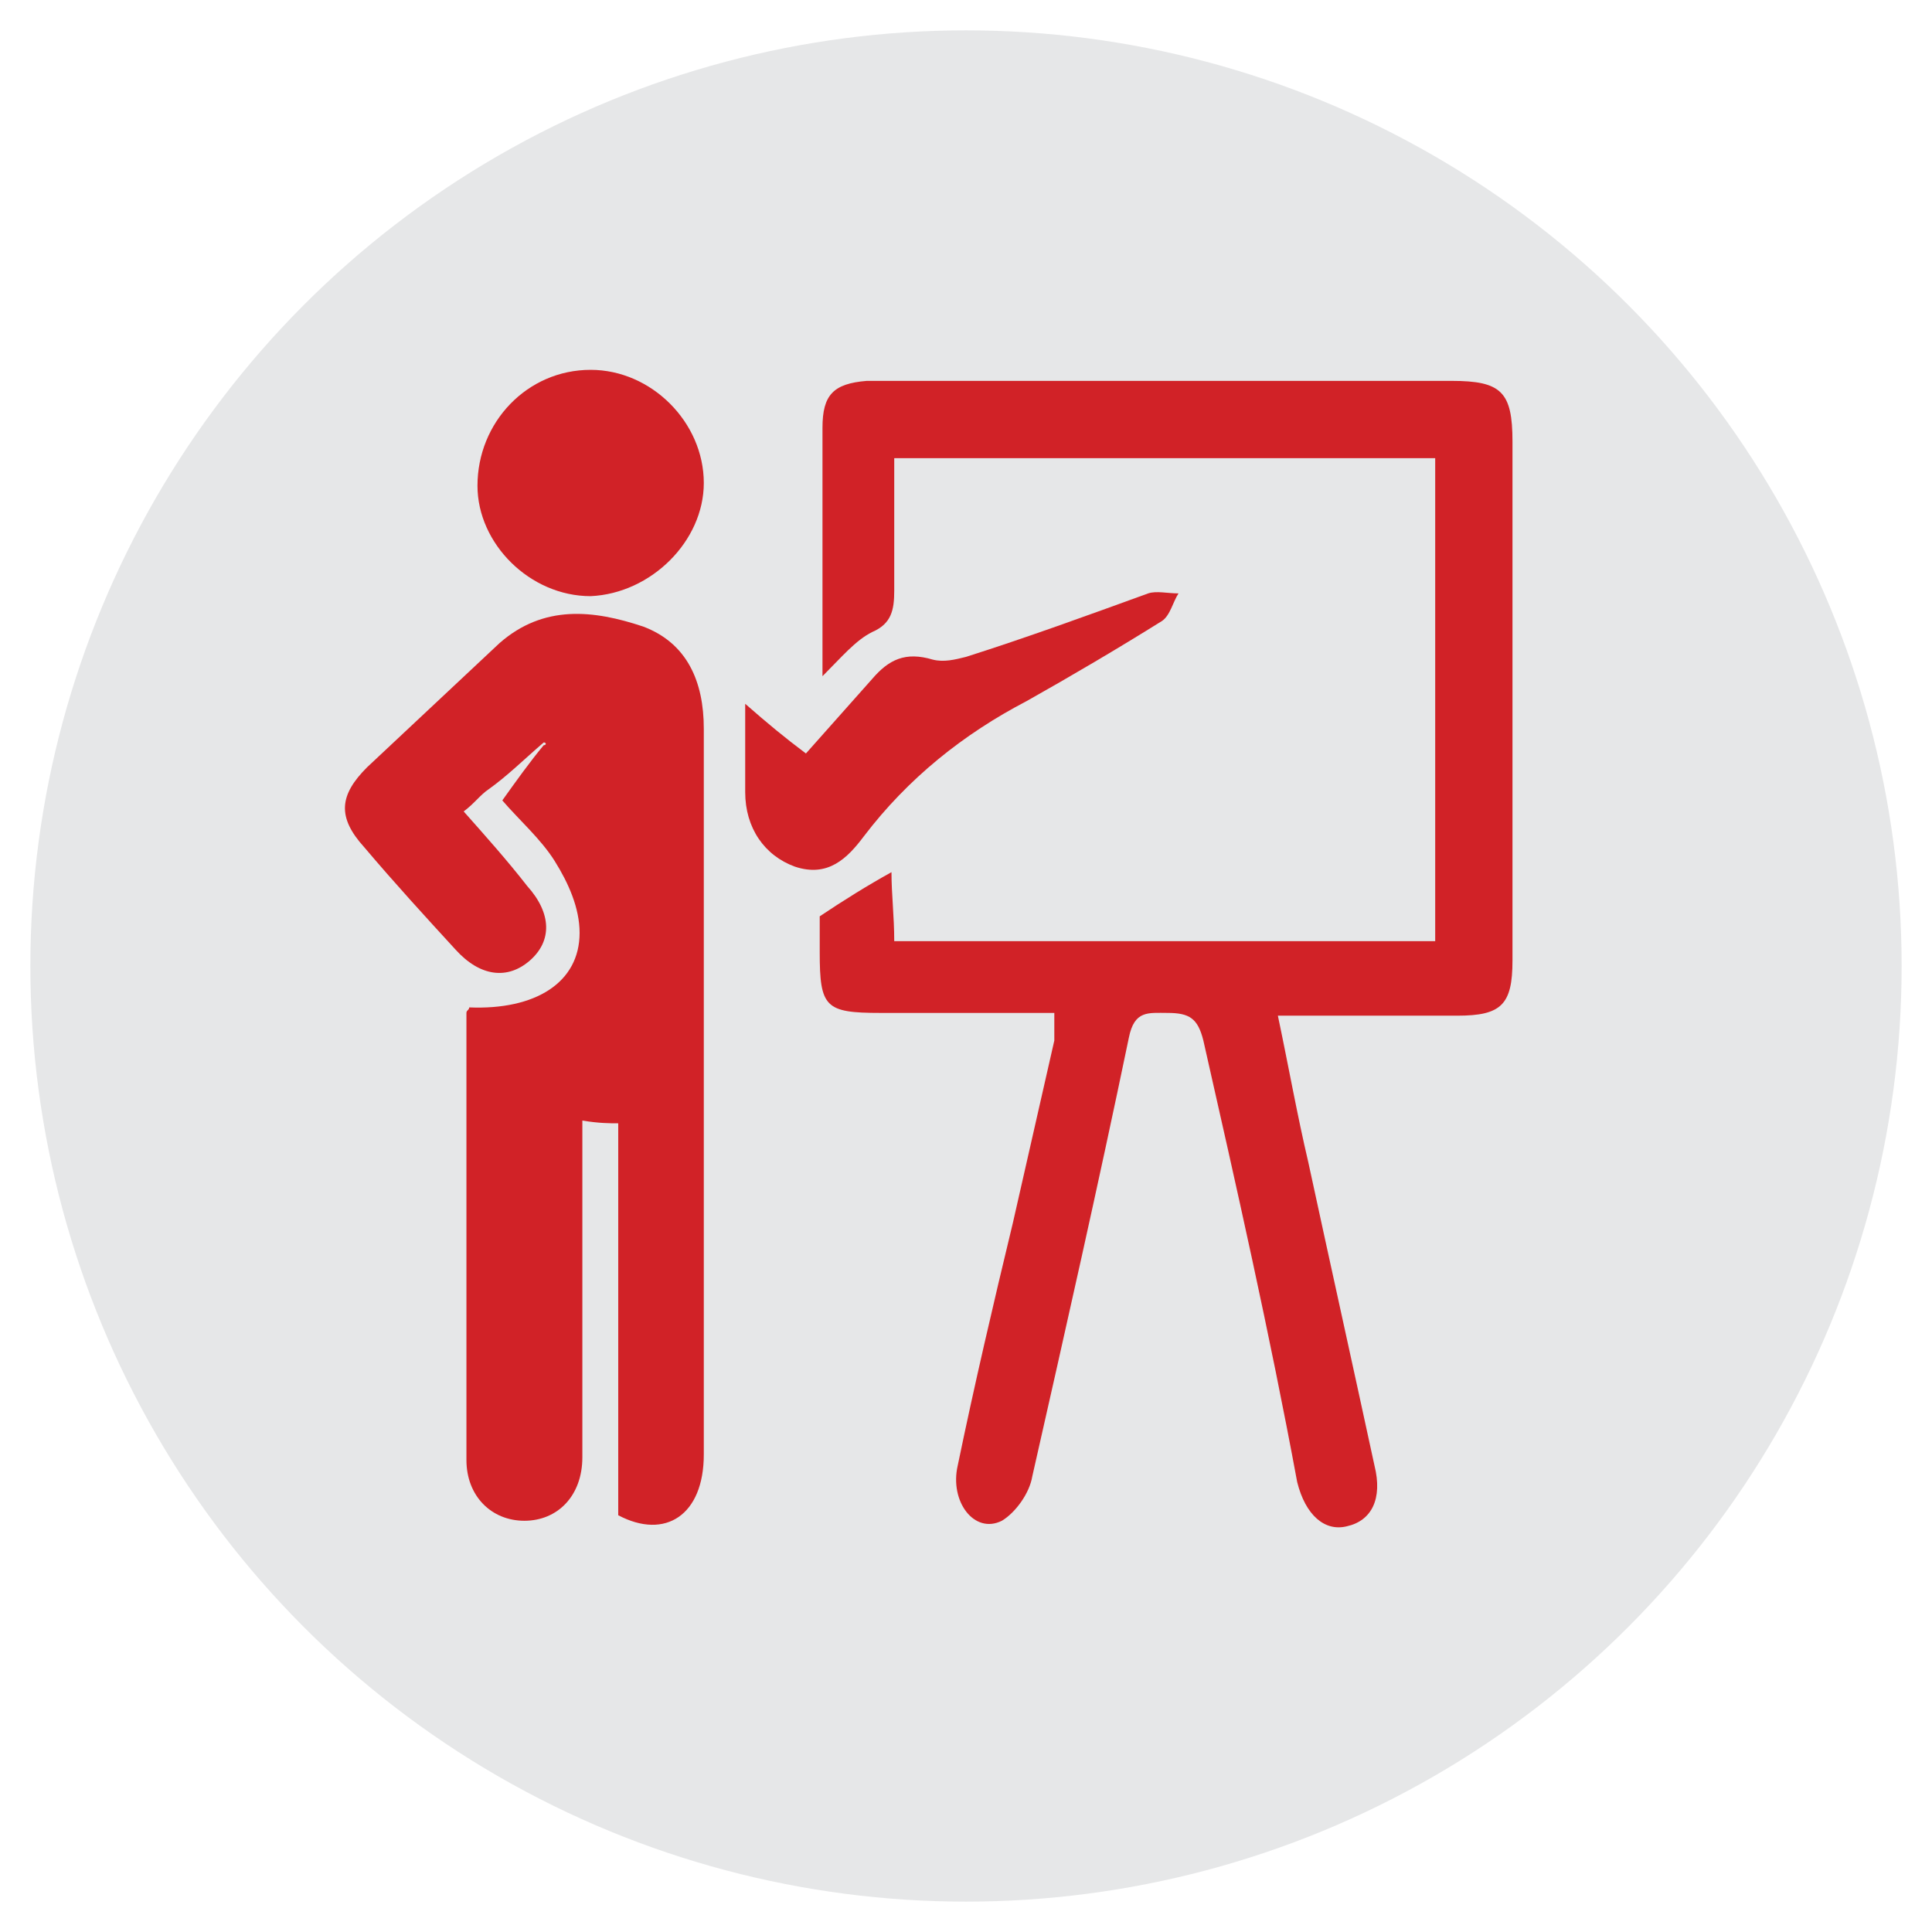
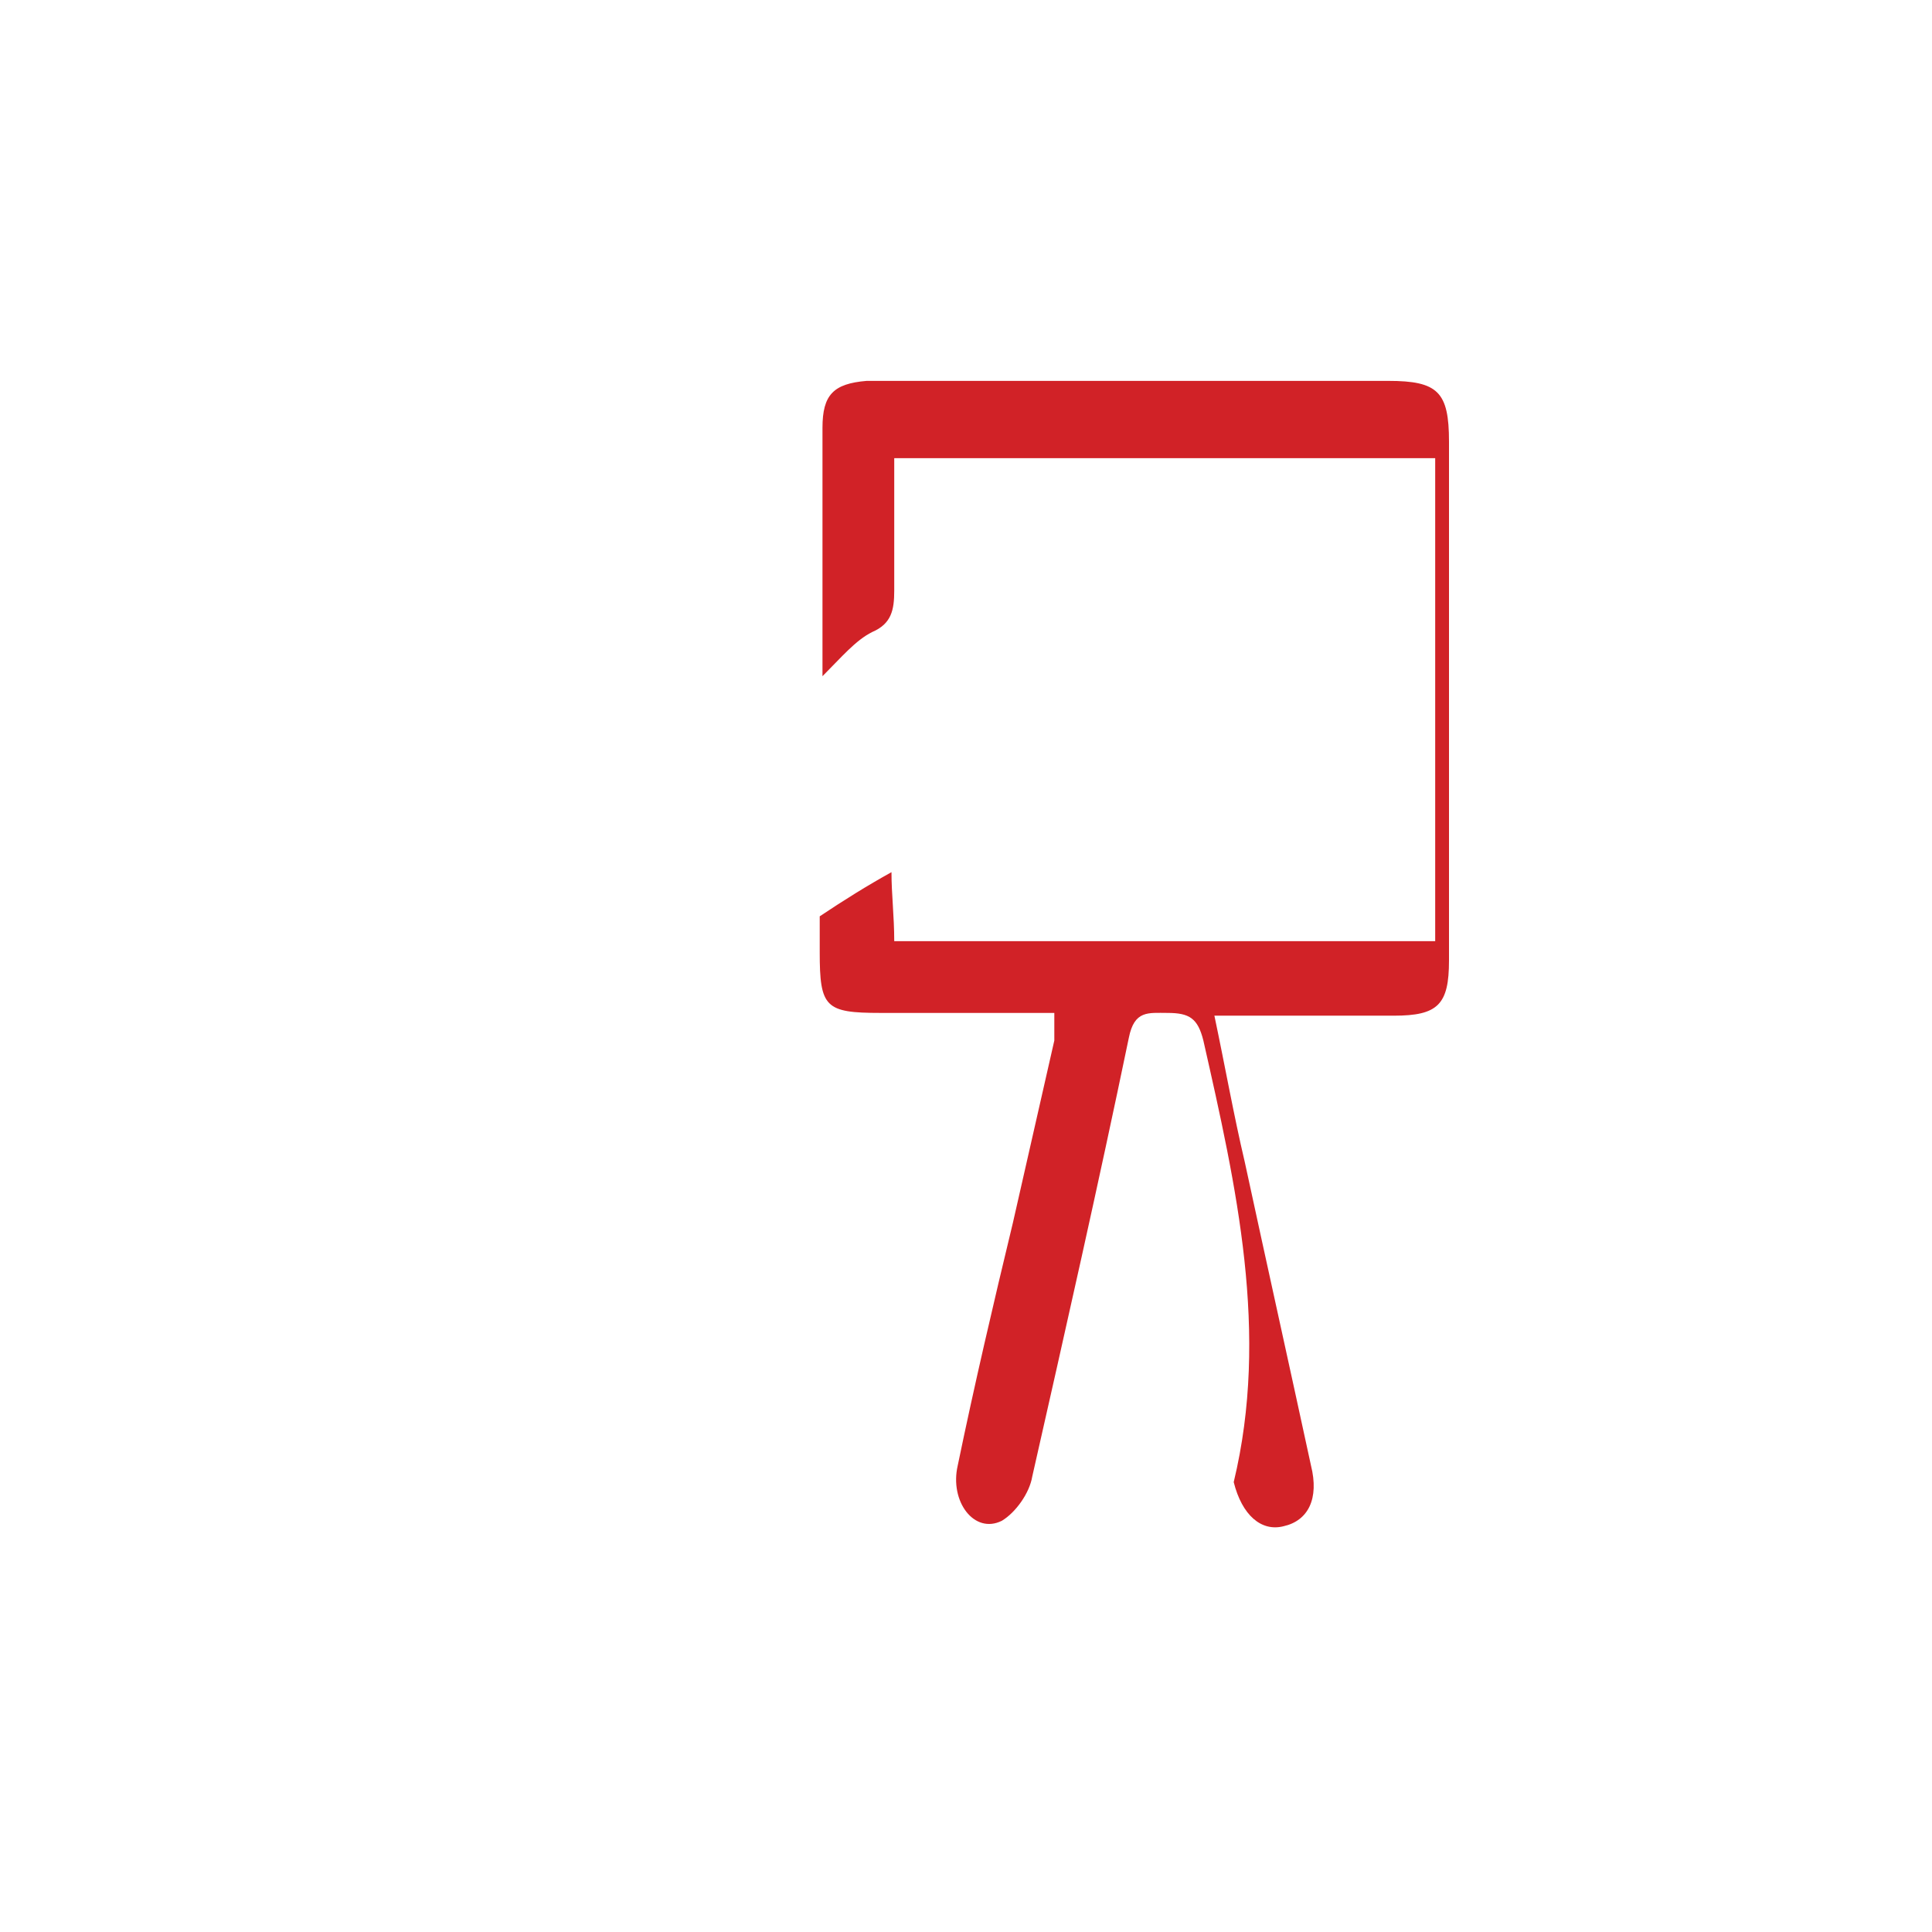
<svg xmlns="http://www.w3.org/2000/svg" version="1.1" id="Layer_1" x="0px" y="0px" viewBox="0 0 70 70" style="enable-background:new 0 0 70 70;" xml:space="preserve">
  <style type="text/css">
	.st0{fill:#E6E7E8;}
	.st1{fill:#D12227;}
	.st2{fill:#606161;}
</style>
-   <circle class="st0" cx="35" cy="35" r="33.9" />
  <g>
-     <path class="st1" d="M38.2,36.7c-2.1,0-4.2,0-6.3,0c-2,0-2.2-0.2-2.2-2.2c0-0.5,0-0.9,0-1.3c0.9-0.6,1.7-1.1,2.6-1.6   c0,0.8,0.1,1.6,0.1,2.5c6.5,0,13,0,19.6,0c0-5.8,0-11.6,0-17.5c-6.5,0-13,0-19.6,0c0,1.6,0,3.2,0,4.8c0,0.7-0.1,1.2-0.8,1.5   c-0.6,0.3-1.1,0.9-1.8,1.6c0-2.2,0-4.3,0-6.4c0-0.9,0-1.7,0-2.6c0-1.2,0.4-1.6,1.6-1.7c0.8,0,1.6,0,2.3,0c6.3,0,12.6,0,18.9,0   c1.8,0,2.2,0.4,2.2,2.2c0,6.3,0,12.5,0,18.8c0,1.6-0.4,2-2,2c-2.1,0-4.2,0-6.5,0c0.4,1.9,0.7,3.6,1.1,5.3c0.8,3.7,1.6,7.3,2.4,11   c0.3,1.2-0.1,2-1,2.2c-0.8,0.2-1.5-0.4-1.8-1.6C46,48.3,44.8,43,43.6,37.7c-0.2-0.8-0.5-1-1.3-1c-0.7,0-1.2-0.1-1.4,0.9   c-1.1,5.3-2.3,10.6-3.5,15.9c-0.1,0.6-0.6,1.3-1.1,1.6c-1,0.5-1.9-0.7-1.6-2c0.6-2.9,1.3-5.9,2-8.8c0.5-2.2,1-4.4,1.5-6.6   C38.2,37.4,38.2,37.1,38.2,36.7z" />
-     <path class="st1" d="M19.7,26.9c-0.7,0.6-1.3,1.2-2,1.7c-0.3,0.2-0.5,0.5-0.9,0.8c0.8,0.9,1.6,1.8,2.3,2.7c0.9,1,0.9,2,0.1,2.7   c-0.8,0.7-1.8,0.6-2.7-0.4c-1.1-1.2-2.2-2.4-3.3-3.7c-1-1.1-0.9-1.9,0.1-2.9c1.6-1.5,3.2-3,4.8-4.5c1.6-1.4,3.4-1.2,5.2-0.6   c1.6,0.6,2.2,2,2.2,3.7c0,8.8,0,17.5,0,26.3c0,2.2-1.4,3.1-3.1,2.2c0-4.7,0-9.4,0-14.2c-0.3,0-0.7,0-1.3-0.1c0,0.5,0,0.9,0,1.3   c0,3.6,0,7.3,0,10.9c0,1.4-0.9,2.3-2.1,2.3c-1.2,0-2.1-0.9-2.1-2.2c0-5.4,0-10.8,0-16.2c0-0.1,0.1-0.1,0.1-0.2c2.4,0.1,4-0.9,4-2.7   c0-0.9-0.4-1.8-0.9-2.6c-0.5-0.8-1.3-1.5-1.9-2.2c0.5-0.7,1-1.4,1.5-2C19.8,27,19.8,26.9,19.7,26.9z" />
-     <path class="st1" d="M21.4,13.4c2.2,0,4.1,1.9,4.1,4.1c0,2.1-1.9,4-4.1,4.1c-2.2,0-4.1-1.9-4.1-4C17.3,15.3,19.1,13.4,21.4,13.4z" />
-     <path class="st1" d="M27,25.5c0.8,0.7,1.4,1.2,2.2,1.8c0.8-0.9,1.6-1.8,2.4-2.7c0.6-0.7,1.2-1,2.2-0.7c0.4,0.1,0.8,0,1.2-0.1   c2.2-0.7,4.4-1.5,6.6-2.3c0.3-0.1,0.7,0,1.1,0c-0.2,0.3-0.3,0.8-0.6,1c-1.6,1-3.3,2-4.9,2.9c-2.3,1.2-4.3,2.8-5.9,4.9   c-0.6,0.8-1.3,1.5-2.5,1.1C27.7,31,27,30,27,28.7C27,27.7,27,26.7,27,25.5z" />
+     <path class="st1" d="M38.2,36.7c-2.1,0-4.2,0-6.3,0c-2,0-2.2-0.2-2.2-2.2c0-0.5,0-0.9,0-1.3c0.9-0.6,1.7-1.1,2.6-1.6   c0,0.8,0.1,1.6,0.1,2.5c6.5,0,13,0,19.6,0c0-5.8,0-11.6,0-17.5c-6.5,0-13,0-19.6,0c0,1.6,0,3.2,0,4.8c0,0.7-0.1,1.2-0.8,1.5   c-0.6,0.3-1.1,0.9-1.8,1.6c0-2.2,0-4.3,0-6.4c0-0.9,0-1.7,0-2.6c0-1.2,0.4-1.6,1.6-1.7c6.3,0,12.6,0,18.9,0   c1.8,0,2.2,0.4,2.2,2.2c0,6.3,0,12.5,0,18.8c0,1.6-0.4,2-2,2c-2.1,0-4.2,0-6.5,0c0.4,1.9,0.7,3.6,1.1,5.3c0.8,3.7,1.6,7.3,2.4,11   c0.3,1.2-0.1,2-1,2.2c-0.8,0.2-1.5-0.4-1.8-1.6C46,48.3,44.8,43,43.6,37.7c-0.2-0.8-0.5-1-1.3-1c-0.7,0-1.2-0.1-1.4,0.9   c-1.1,5.3-2.3,10.6-3.5,15.9c-0.1,0.6-0.6,1.3-1.1,1.6c-1,0.5-1.9-0.7-1.6-2c0.6-2.9,1.3-5.9,2-8.8c0.5-2.2,1-4.4,1.5-6.6   C38.2,37.4,38.2,37.1,38.2,36.7z" />
  </g>
</svg>